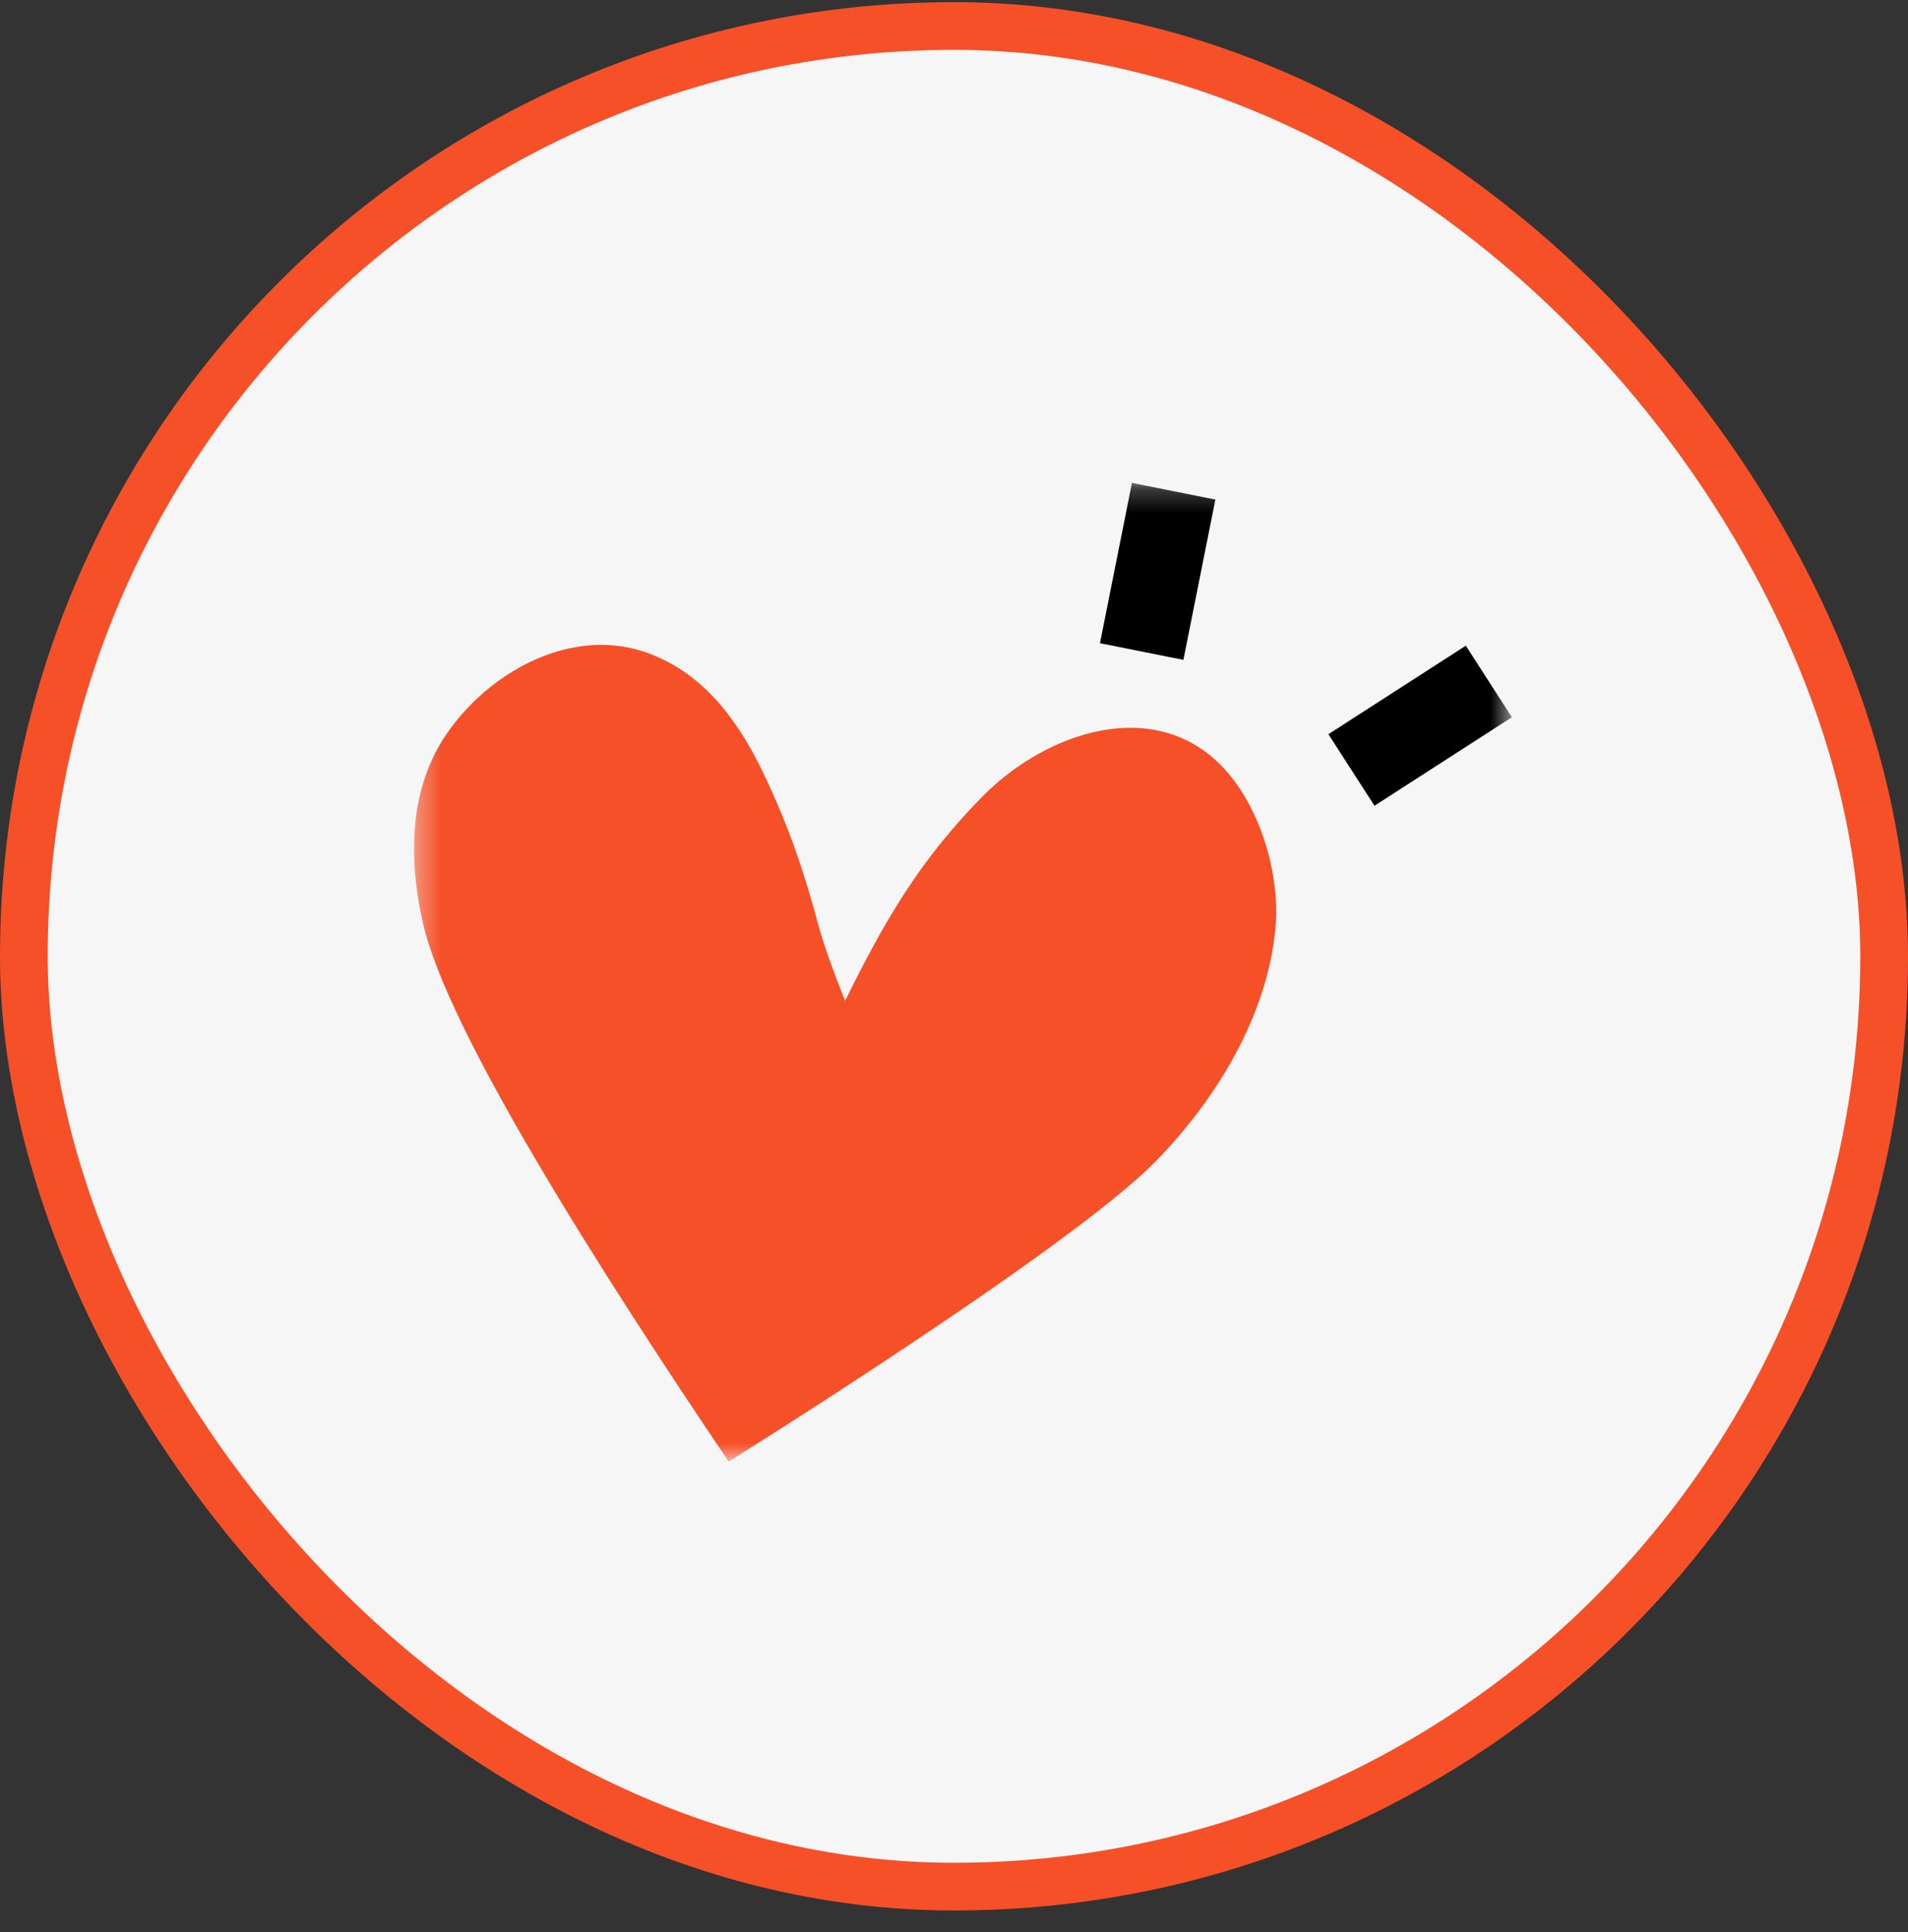
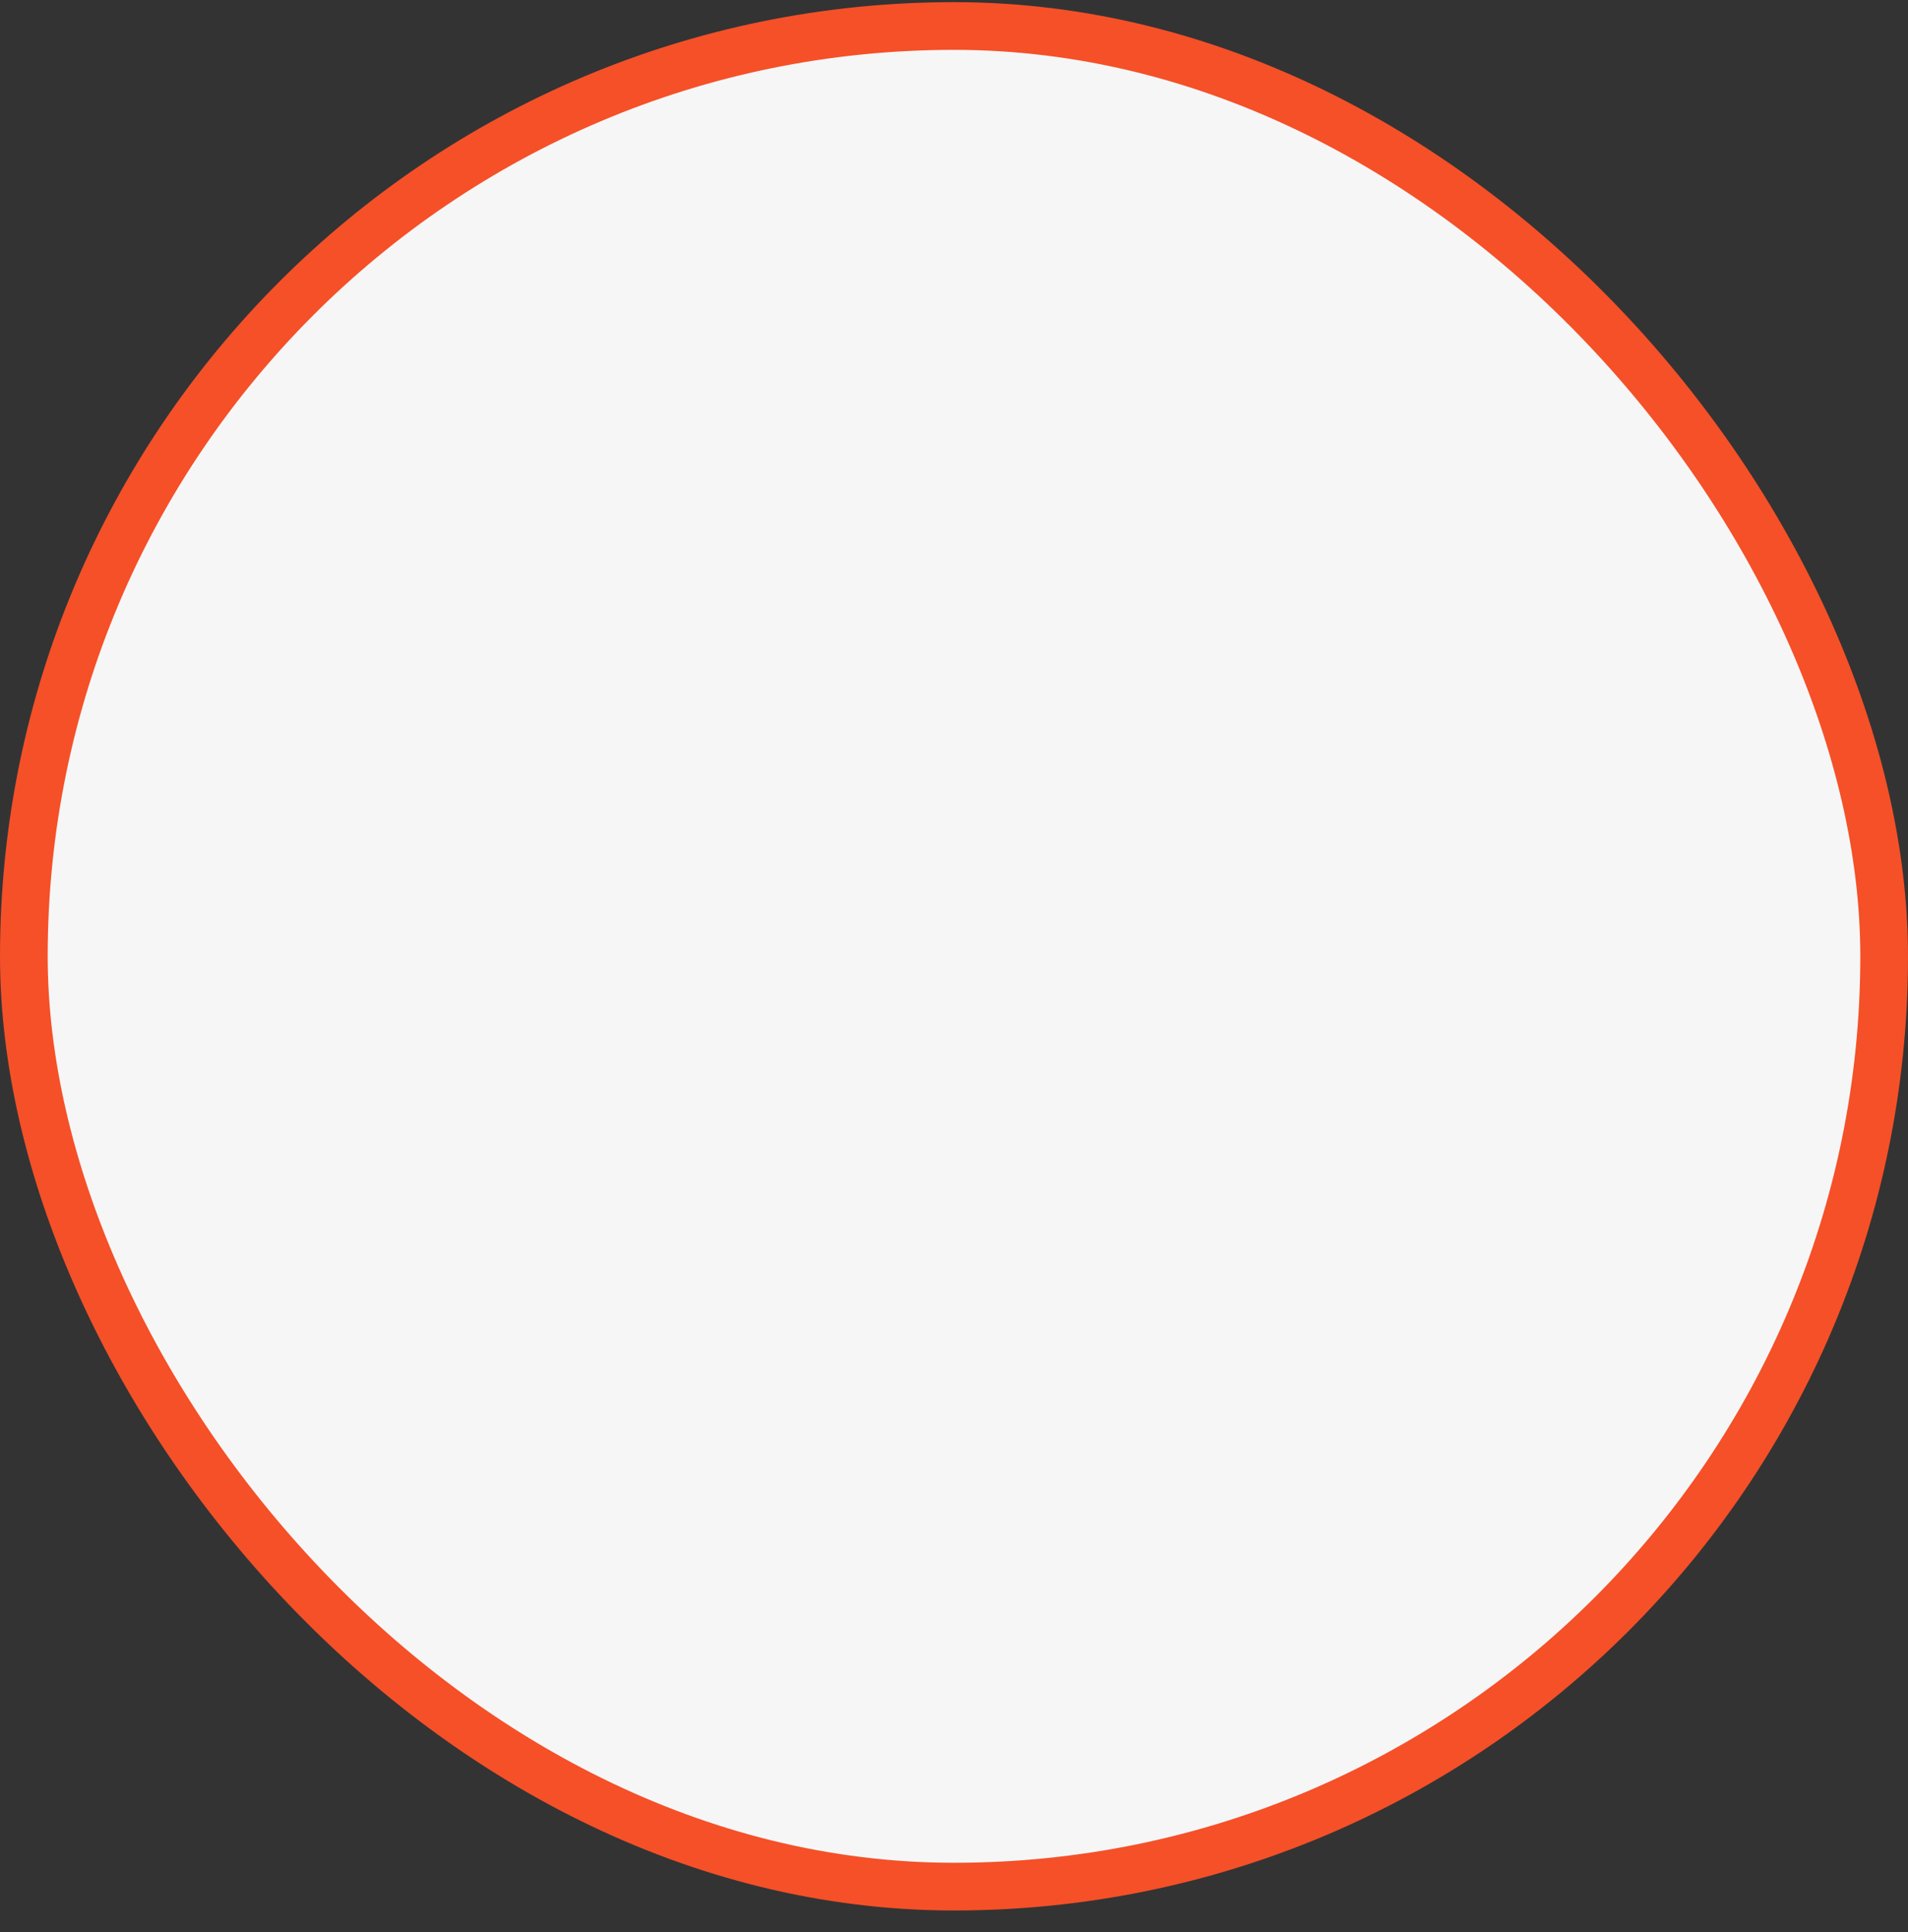
<svg xmlns="http://www.w3.org/2000/svg" width="80" height="81" viewBox="0 0 80 81" fill="none">
  <rect x="0" y="0" width="80" height="81" fill="#333333" stroke="none" />
  <rect x="1" y="1.09" width="78" height="78" rx="39" fill="#F6F6F6" />
  <rect x="1" y="1.09" width="78" height="78" rx="39" stroke="#F55028" stroke-width="2" />
  <g clip-path="url(#clip0_46_502)">
    <g clip-path="url(#clip1_46_502)">
      <g clip-path="url(#clip2_46_502)">
        <mask id="mask0_46_502" style="mask-type:luminance" maskUnits="userSpaceOnUse" x="17" y="20" width="47" height="42">
          <path d="M63.39 20.244H17.356V61.27H63.39V20.244Z" fill="white" />
        </mask>
        <g mask="url(#mask0_46_502)">
-           <path d="M48.441 48.702C51.054 46.031 53.11 42.574 53.47 39.002C53.672 37.008 53.075 34.636 51.898 32.936C49.117 28.929 44.092 30.467 41.218 33.366C38.526 36.09 37.054 38.673 35.433 41.959C34.906 40.637 34.497 39.481 34.282 38.664C33.873 37.149 33.403 35.646 32.797 34.188C31.73 31.622 30.333 28.635 27.346 27.445C23.563 25.938 19.46 28.855 18.098 31.881C17.132 34.025 17.224 36.446 17.738 38.713C18.753 43.198 25.127 53.236 30.552 61.27C30.552 61.27 44.873 52.353 48.441 48.698" fill="#F55028" />
+           <path d="M48.441 48.702C51.054 46.031 53.11 42.574 53.47 39.002C53.672 37.008 53.075 34.636 51.898 32.936C38.526 36.09 37.054 38.673 35.433 41.959C34.906 40.637 34.497 39.481 34.282 38.664C33.873 37.149 33.403 35.646 32.797 34.188C31.73 31.622 30.333 28.635 27.346 27.445C23.563 25.938 19.46 28.855 18.098 31.881C17.132 34.025 17.224 36.446 17.738 38.713C18.753 43.198 25.127 53.236 30.552 61.27C30.552 61.27 44.873 52.353 48.441 48.698" fill="#F55028" />
          <path d="M47.461 20.244L46.12 26.965L49.618 27.662L50.959 20.942L47.461 20.244Z" fill="black" />
          <path d="M61.46 27.068L55.698 30.779L57.63 33.778L63.391 30.067L61.46 27.068Z" fill="black" />
        </g>
      </g>
    </g>
  </g>
  <defs>
    <clipPath id="clip0_46_502">
-       <rect width="46.565" height="41.29" fill="white" transform="translate(17 20)" />
-     </clipPath>
+       </clipPath>
    <clipPath id="clip1_46_502">
      <rect width="46.565" height="41.29" fill="white" transform="translate(17 20)" />
    </clipPath>
    <clipPath id="clip2_46_502">
      <rect width="46.565" height="41.294" fill="white" transform="translate(17 19.998)" />
    </clipPath>
  </defs>
</svg>